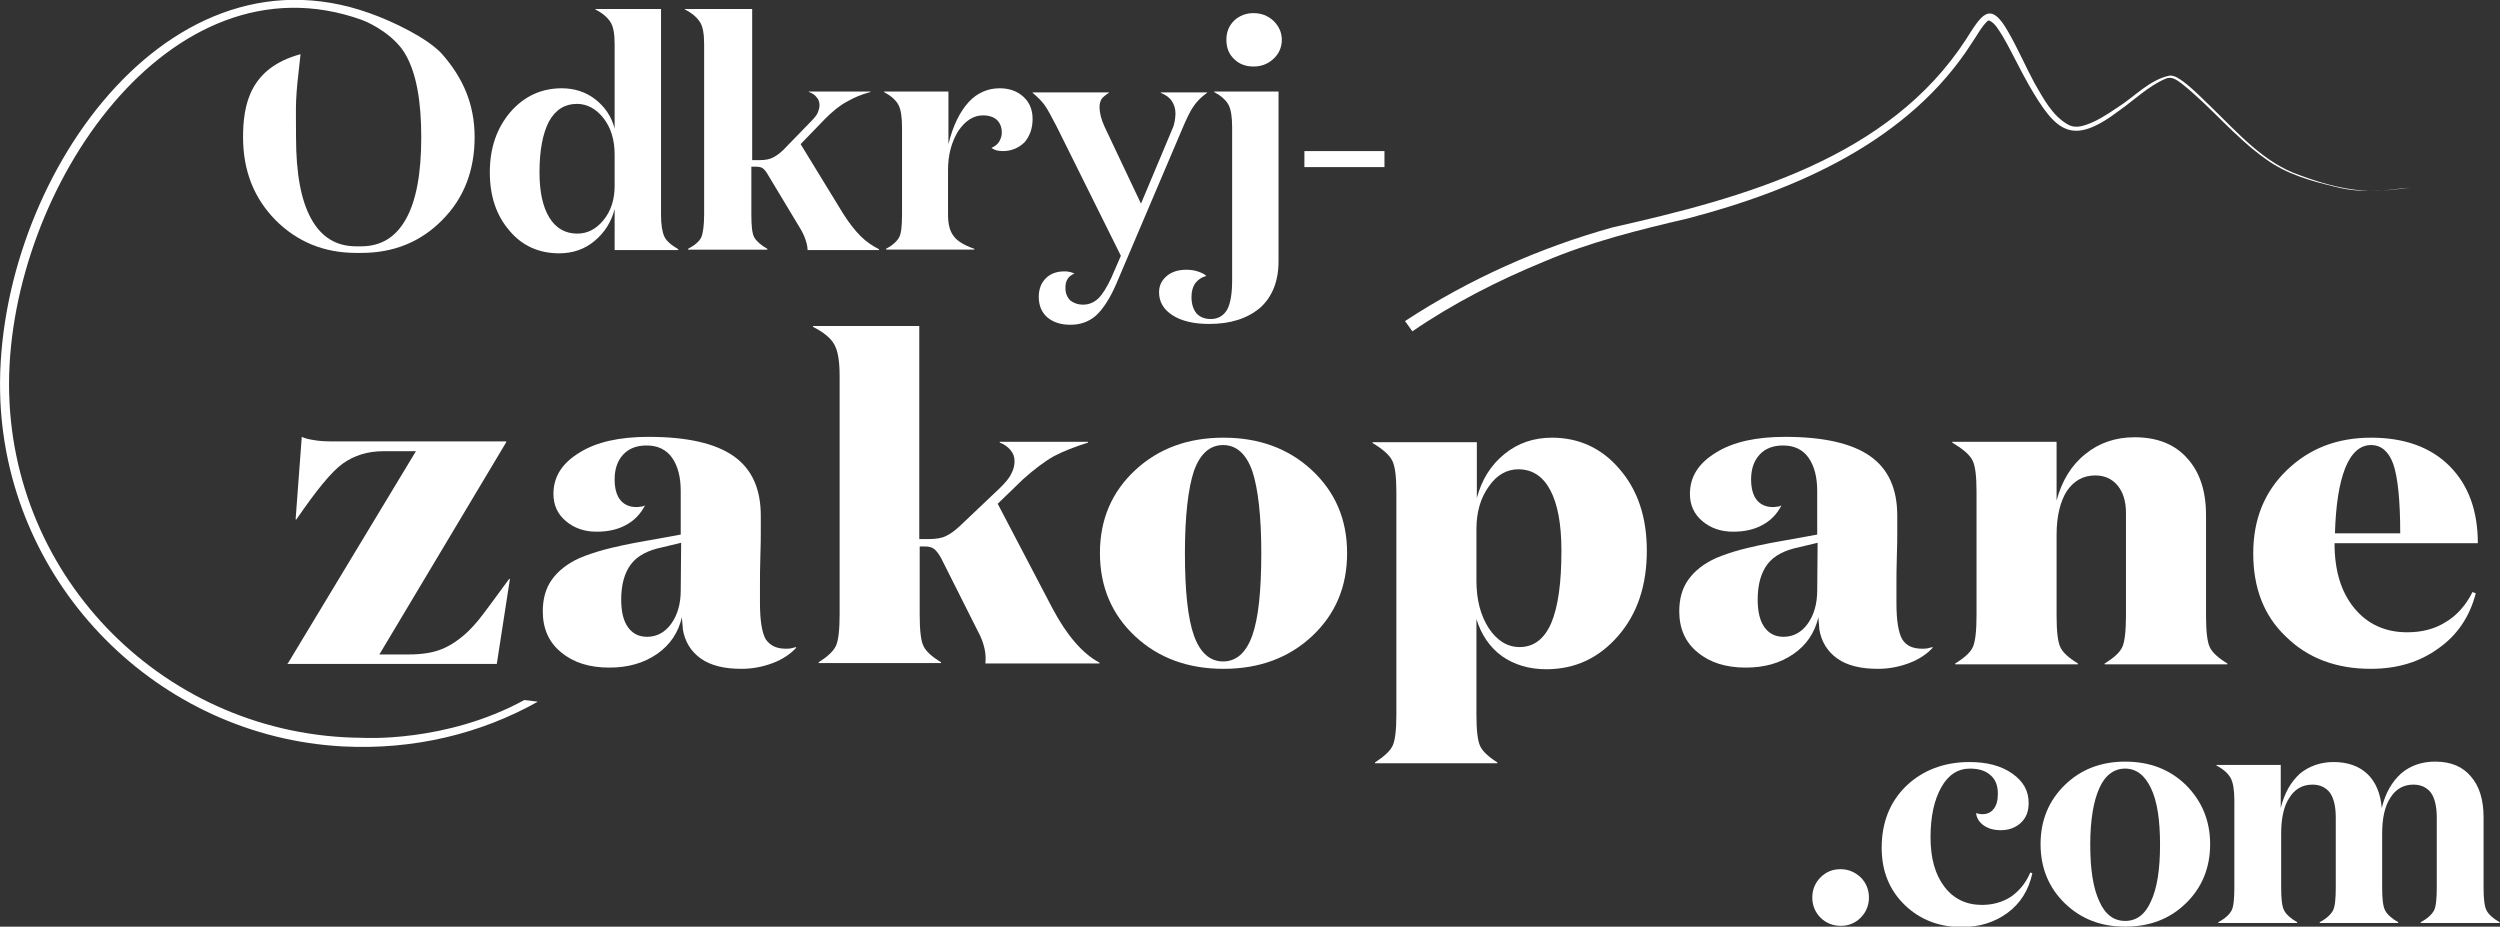
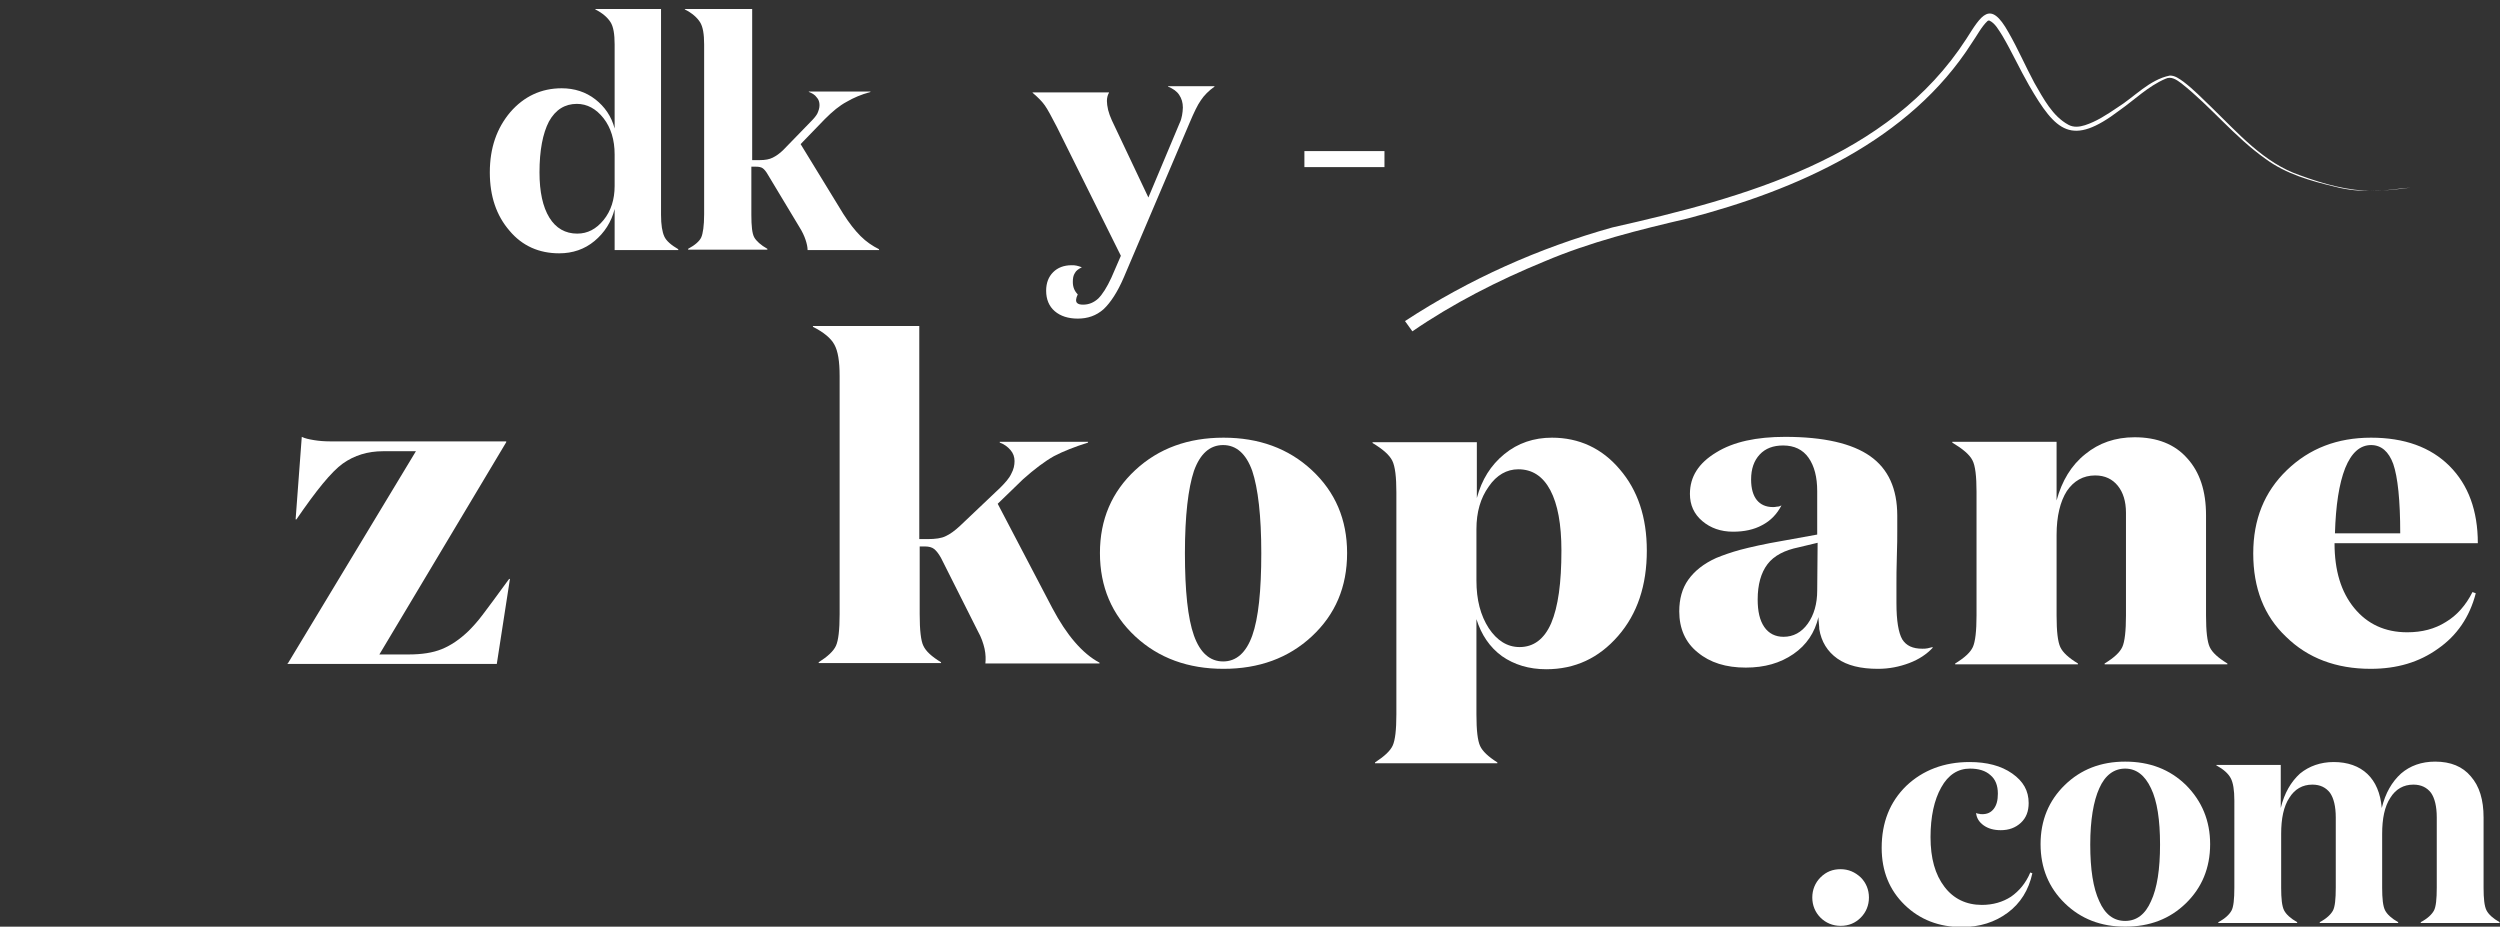
<svg xmlns="http://www.w3.org/2000/svg" xmlns:xlink="http://www.w3.org/1999/xlink" version="1.1" id="Warstwa_1" x="0px" y="0px" width="608.9px" height="225.7px" viewBox="0 0 608.9 225.7" style="enable-background:new 0 0 608.9 225.7;" xml:space="preserve">
  <rect x="0" y="0" width="608.9" height="225.7" fill="#333333" stroke="none" />
  <style type="text/css">
	.st0{clip-path:url(#SVGID_2_);fill:#FFFFFF;}
</style>
  <g>
    <defs>
      <rect id="SVGID_1_" x="-378.5" y="-337.2" width="1366" height="900" />
    </defs>
    <clipPath id="SVGID_2_">
      <use xlink:href="#SVGID_1_" style="overflow:visible;" />
    </clipPath>
    <path class="st0" d="M136.8,21.5c3.1,0,5.9,0.9,8.2,2.7c2.3,1.8,3.9,4.1,4.7,7.1V10.8c0-2.5-0.3-4.3-1-5.4s-1.9-2.2-3.7-3.1V2.2h16   v50.1c0,2.5,0.3,4.2,0.8,5.3c0.5,1.1,1.7,2.1,3.4,3.1v0.2h-15.5v-10c-0.8,3.2-2.5,5.8-4.9,7.8c-2.4,2-5.3,3-8.6,3   c-4.9,0-9-1.8-12.1-5.5c-3.2-3.7-4.8-8.4-4.8-14.2c0-6,1.7-10.8,5-14.7C127.6,23.5,131.8,21.5,136.8,21.5 M131.4,42   c0,4.7,0.8,8.4,2.4,11c1.6,2.6,3.9,3.9,6.8,3.9c2.5,0,4.6-1.1,6.4-3.3c1.8-2.2,2.7-5,2.7-8.3v-7.7c0-3.5-0.9-6.5-2.7-8.8   c-1.8-2.3-4-3.5-6.5-3.5c-2.9,0-5.2,1.4-6.8,4.3C132.2,32.5,131.4,36.6,131.4,42" />
    <path class="st0" d="M183.2,2.2V39h1.8c1.4,0,2.4-0.2,3.2-0.6c0.8-0.4,1.7-1,2.6-1.9l6.7-6.9c0.7-0.7,1.3-1.4,1.6-2   c0.3-0.7,0.5-1.3,0.5-2c0-0.7-0.2-1.4-0.7-1.9c-0.4-0.6-1.1-1-1.9-1.3v-0.1h15v0.1c-2.2,0.6-4.1,1.4-5.8,2.4   c-1.7,0.9-3.4,2.3-5.3,4.2l-5.9,6.1l10.4,17c1.4,2.2,2.8,4,4.2,5.4c1.4,1.4,2.9,2.4,4.5,3.2v0.2h-17.4c0-0.7-0.2-1.6-0.5-2.5   c-0.3-0.9-0.8-2-1.5-3.1l-7.7-12.8c-0.4-0.7-0.8-1.2-1.2-1.5c-0.4-0.3-1-0.4-1.6-0.4h-1.2v11.7c0,2.8,0.2,4.6,0.7,5.5   c0.5,0.9,1.6,1.9,3.2,2.8v0.2h-19.3v-0.2c1.7-0.9,2.8-1.9,3.2-2.8s0.7-2.8,0.7-5.6V10.8c0-2.5-0.3-4.3-1-5.4   c-0.7-1.1-1.9-2.2-3.7-3.1V2.2H183.2z" />
-     <path class="st0" d="M244.2,36.8c-0.6,0-1.1-0.1-1.6-0.2c-0.5-0.2-0.9-0.4-1.1-0.6c0.7-0.3,1.3-0.7,1.8-1.4   c0.4-0.7,0.7-1.4,0.7-2.3c0-1.3-0.4-2.3-1.2-3.1c-0.8-0.7-1.9-1.1-3.4-1.1c-2.3,0-4.3,1.3-6,3.8c-1.6,2.6-2.5,5.7-2.5,9.5v10.9   c0,2.2,0.4,3.9,1.3,5.1c0.8,1.2,2.5,2.3,5.1,3.2v0.2h-21.5v-0.2c1.7-0.9,2.7-1.9,3.2-2.8c0.5-0.9,0.7-2.8,0.7-5.6V31   c0-2.6-0.3-4.4-0.9-5.5c-0.6-1.1-1.7-2.1-3.5-3.1v-0.1h15.7v12.8c1.1-4.5,2.8-7.9,4.9-10.2c2.1-2.3,4.7-3.4,7.6-3.4   c2.3,0,4.3,0.7,5.8,2.1c1.5,1.4,2.2,3.2,2.2,5.4c0,2.3-0.7,4.2-2,5.7C248,36.1,246.3,36.8,244.2,36.8" />
-     <path class="st0" d="M263.8,74.2c1.4,0,2.6-0.5,3.7-1.5c1-1,2.1-2.7,3.2-5.1l2.3-5.3l-15.6-31.4c-1.3-2.5-2.2-4.2-2.9-5.2   c-0.7-1-1.7-2-3-3.1v-0.1h18.6v0.1c-0.8,0.5-1.4,1-1.8,1.5c-0.3,0.5-0.5,1.2-0.5,2c0,0.6,0.1,1.3,0.3,2.2c0.2,0.8,0.5,1.6,0.9,2.5   l8.9,18.8l7.6-18.1c0.3-0.6,0.5-1.3,0.6-1.9c0.1-0.6,0.2-1.3,0.2-1.9c0-1.2-0.3-2.2-0.9-3.1s-1.5-1.5-2.7-2v-0.1h11.3v0.1   c-1.4,1-2.5,2.1-3.3,3.3c-0.8,1.1-1.7,3-2.8,5.6l-16,37.6c-1.5,3.5-3.2,6.1-4.9,7.7c-1.8,1.6-3.9,2.3-6.3,2.3   c-2.3,0-4.2-0.6-5.6-1.8c-1.4-1.2-2.1-2.9-2.1-5c0-1.9,0.6-3.4,1.7-4.5c1.1-1.1,2.6-1.7,4.5-1.7c0.4,0,0.8,0,1.2,0.1   c0.4,0.1,0.8,0.2,1.3,0.4c-0.8,0.4-1.4,0.8-1.7,1.4c-0.4,0.6-0.5,1.3-0.5,2.2c0,1.2,0.4,2.2,1.2,3   C261.5,73.8,262.5,74.2,263.8,74.2" />
-     <path class="st0" d="M294.5,78.9c-3.7,0-6.7-0.7-8.9-2.1c-2.2-1.4-3.3-3.3-3.3-5.6c0-1.6,0.6-2.9,1.9-4c1.2-1,2.8-1.5,4.7-1.5   c0.9,0,1.9,0.1,2.8,0.4c0.9,0.3,1.6,0.6,2.1,1.1c-1.1,0.3-2,0.9-2.7,1.8c-0.6,0.9-0.9,2-0.9,3.3c0,1.7,0.4,3,1.2,4   c0.8,0.9,2,1.4,3.5,1.4c1.8,0,3.1-0.8,4-2.3c0.8-1.5,1.2-3.9,1.2-7.1V31c0-2.6-0.3-4.4-0.9-5.5c-0.6-1.1-1.7-2.1-3.5-3.1v-0.1h15.7   v41.3c0,4.9-1.5,8.6-4.4,11.3C303.8,77.6,299.7,78.9,294.5,78.9 M305.3,16.2c-1.9,0-3.5-0.6-4.7-1.8c-1.3-1.2-1.9-2.8-1.9-4.7   c0-1.9,0.6-3.4,1.9-4.7c1.3-1.2,2.9-1.8,4.7-1.8c1.9,0,3.5,0.6,4.9,1.9c1.3,1.3,2,2.8,2,4.6c0,1.8-0.7,3.4-2,4.6   C308.8,15.6,307.2,16.2,305.3,16.2" />
+     <path class="st0" d="M263.8,74.2c1.4,0,2.6-0.5,3.7-1.5c1-1,2.1-2.7,3.2-5.1l2.3-5.3l-15.6-31.4c-1.3-2.5-2.2-4.2-2.9-5.2   c-0.7-1-1.7-2-3-3.1v-0.1h18.6v0.1c-0.3,0.5-0.5,1.2-0.5,2c0,0.6,0.1,1.3,0.3,2.2c0.2,0.8,0.5,1.6,0.9,2.5   l8.9,18.8l7.6-18.1c0.3-0.6,0.5-1.3,0.6-1.9c0.1-0.6,0.2-1.3,0.2-1.9c0-1.2-0.3-2.2-0.9-3.1s-1.5-1.5-2.7-2v-0.1h11.3v0.1   c-1.4,1-2.5,2.1-3.3,3.3c-0.8,1.1-1.7,3-2.8,5.6l-16,37.6c-1.5,3.5-3.2,6.1-4.9,7.7c-1.8,1.6-3.9,2.3-6.3,2.3   c-2.3,0-4.2-0.6-5.6-1.8c-1.4-1.2-2.1-2.9-2.1-5c0-1.9,0.6-3.4,1.7-4.5c1.1-1.1,2.6-1.7,4.5-1.7c0.4,0,0.8,0,1.2,0.1   c0.4,0.1,0.8,0.2,1.3,0.4c-0.8,0.4-1.4,0.8-1.7,1.4c-0.4,0.6-0.5,1.3-0.5,2.2c0,1.2,0.4,2.2,1.2,3   C261.5,73.8,262.5,74.2,263.8,74.2" />
    <rect x="317.7" y="36.8" class="st0" width="19.5" height="3.9" />
-     <path class="st0" d="M127.7,170.5c-19.2,10.5-39.5,9.2-39.5,9.2c-47.5-0.3-86-38.6-86-86.2C2.3,46,41.3-11.8,88,4.8   c2.8,1,8.5,4.2,10.9,8.7c2.5,4.5,3.7,11.1,3.7,19.9c0,8.8-1.2,15.4-3.7,19.9c-2.5,4.5-6.1,6.7-11,6.7h-1.1c-4.9,0-8.5-2.2-11-6.7   c-2.5-4.5-3.7-11.1-3.7-19.9c0-8.8-0.3-8.2,1.1-20.2C61,16.5,59.2,25.3,59.2,33.4c0,8.1,2.6,14.8,7.9,20.2c5.3,5.3,11.8,8,19.7,8   H88c7.9,0,14.5-2.7,19.7-8c5.3-5.3,7.9-12.1,7.9-20.2c0-8.1-2.9-14.5-7.9-20.2c-3.6-4-12.3-8.1-17.7-10C39-15-2.2,47.2,0.1,97.8   c2.1,45,38.4,81.6,83.4,84c17.3,0.9,33.6-3.1,47.5-10.9L127.7,170.5z" />
    <path class="st0" d="M70.1,161.6l31.2-51.7h-8c-3.7,0-7,1-9.8,3c-2.8,2-6.5,6.6-11.3,13.6H72l1.5-20.1c0.8,0.4,1.8,0.6,3,0.8   c1.2,0.2,2.5,0.3,3.8,0.3h43v0.2l-30.9,51.7h7.1c3.2,0,5.9-0.4,8.1-1.3c2.2-0.9,4.3-2.3,6.5-4.4c1-1,2.2-2.3,3.4-3.9   c1.2-1.6,3.4-4.5,6.5-8.8h0.2l-3.2,20.7h-51V161.6z" />
-     <path class="st0" d="M191.4,158c0.4,0,0.9,0,1.3-0.1c0.4-0.1,0.8-0.2,1.2-0.3v0.2c-1.4,1.5-3.3,2.8-5.7,3.7   c-2.4,0.9-4.9,1.4-7.6,1.4c-4.2,0-7.5-0.8-9.9-2.5c-2.4-1.7-3.9-4.1-4.4-7.2c0-0.1,0-0.6-0.1-1.4c-0.1-0.8-0.1-1.3-0.1-1.5   c-0.9,3.8-2.9,6.8-6.1,9c-3.2,2.2-7,3.3-11.6,3.3c-4.8,0-8.7-1.2-11.7-3.7c-3-2.4-4.5-5.8-4.5-10c0-3,0.7-5.6,2.2-7.7   c1.5-2.1,3.7-3.9,6.8-5.3c1.7-0.7,3.7-1.4,5.9-2c2.3-0.6,5.7-1.4,10.4-2.2l8.3-1.5v-10.6c0-3.4-0.7-6.1-2.1-8.1c-1.4-2-3.5-3-6.2-3   c-2.4,0-4.3,0.7-5.7,2.2c-1.4,1.5-2.1,3.5-2.1,6.1c0,2.2,0.5,3.9,1.4,5c0.9,1.1,2.2,1.7,3.9,1.7c0.3,0,0.6,0,1-0.1   c0.4,0,0.7-0.1,1.1-0.3c-1.1,2.1-2.6,3.7-4.7,4.8c-2,1.1-4.4,1.6-7.1,1.6c-3,0-5.5-0.9-7.5-2.6c-2-1.7-3-3.9-3-6.6   c0-4.2,2.1-7.5,6.4-10.1c4.2-2.6,9.8-3.8,16.8-3.8c9.4,0,16.3,1.6,20.7,4.7c4.4,3.1,6.6,7.9,6.6,14.5v3.7c0,1.4,0,3.4-0.1,6.1   c-0.1,3-0.1,5.3-0.1,6.9v4.6c0,4.3,0.5,7.2,1.4,8.8C187.6,157.3,189.2,158,191.4,158 M165.8,143.8l0.1-11.6l-4.6,1.1   c-3.4,0.7-6,2-7.6,4.1c-1.6,2.1-2.4,5-2.4,8.6c0,2.9,0.5,5.1,1.6,6.7c1.1,1.6,2.7,2.4,4.7,2.4c2.4,0,4.4-1.1,5.9-3.2   C165,149.8,165.8,147.1,165.8,143.8" />
    <path class="st0" d="M223.9,79.8v51.5h2.1c1.8,0,3.3-0.2,4.3-0.7c1.1-0.5,2.2-1.3,3.5-2.5l9.8-9.3c1.2-1.2,2.2-2.3,2.7-3.4   c0.6-1.1,0.8-2.1,0.8-3.1c0-1-0.3-1.9-1-2.7c-0.7-0.8-1.5-1.4-2.6-1.8v-0.2h21.5v0.2c-3.2,1-6,2.1-8.3,3.3   c-2.3,1.3-4.8,3.2-7.5,5.6l-6.2,6l13.3,25.4c1.8,3.4,3.6,6.1,5.5,8.3c1.9,2.2,3.9,3.9,6,5v0.2H240c0.1-1,0.1-2.2-0.2-3.6   c-0.3-1.3-0.8-2.8-1.6-4.2l-9-17.9c-0.6-1.1-1.2-1.8-1.7-2.2c-0.5-0.4-1.3-0.6-2.1-0.6h-1.4v16.5c0,3.9,0.3,6.5,0.9,7.7   c0.6,1.3,2,2.6,4.3,4v0.2h-29.8v-0.2c2.2-1.4,3.6-2.7,4.2-4c0.6-1.3,0.9-3.9,0.9-7.7v-58c0-3.6-0.4-6.1-1.3-7.7   c-0.8-1.5-2.6-3-5.2-4.3v-0.2H223.9z" />
    <path class="st0" d="M328.1,134.7c0,8.3-2.9,15-8.6,20.3c-5.7,5.3-12.9,7.9-21.5,7.9c-8.6,0-15.8-2.6-21.5-7.9   c-5.7-5.3-8.6-12.1-8.6-20.3c0-8.2,2.9-14.9,8.6-20.2c5.7-5.3,12.9-7.9,21.5-7.9c8.6,0,15.8,2.6,21.5,7.9   C325.2,119.8,328.1,126.5,328.1,134.7 M288.6,134.7c0,9.2,0.7,15.9,2.2,20.1c1.5,4.2,3.9,6.3,7.1,6.3c3.2,0,5.6-2.1,7.1-6.3   c1.5-4.2,2.2-10.9,2.2-20.1c0-9.1-0.8-15.8-2.2-20c-1.5-4.2-3.9-6.3-7.1-6.3c-3.2,0-5.6,2.1-7.1,6.3   C289.4,118.9,288.6,125.6,288.6,134.7" />
    <path class="st0" d="M376.6,163c-4.2,0-7.8-1.1-10.8-3.2c-3-2.2-5-5.2-6.2-9v23.2c0,3.9,0.3,6.4,0.9,7.7c0.6,1.3,2,2.6,4.2,4v0.2   h-29.8v-0.2c2.3-1.5,3.7-2.8,4.3-4.1c0.6-1.3,0.9-3.8,0.9-7.6v-54.1c0-3.7-0.3-6.3-1-7.7c-0.7-1.4-2.3-2.8-4.8-4.3v-0.2h25.4v13.6   c1.2-4.5,3.4-8,6.7-10.7c3.3-2.7,7.2-4,11.6-4c6.6,0,12.2,2.6,16.5,7.7c4.4,5.1,6.6,11.7,6.6,19.8c0,8.5-2.3,15.4-7,20.8   C389.4,160.3,383.6,163,376.6,163 M380.3,134.1c0-6.4-0.9-11.3-2.7-14.7c-1.8-3.4-4.4-5.1-7.8-5.1c-2.8,0-5.3,1.4-7.2,4.2   c-2,2.8-3,6.2-3,10.4v12.5c0,4.7,1,8.5,3,11.6c2,3,4.5,4.6,7.5,4.6c3.4,0,6-1.9,7.7-5.8C379.5,147.8,380.3,142,380.3,134.1" />
    <path class="st0" d="M468.2,158c0.4,0,0.9,0,1.3-0.1c0.4-0.1,0.8-0.2,1.2-0.3v0.2c-1.4,1.5-3.3,2.8-5.7,3.7   c-2.4,0.9-4.9,1.4-7.6,1.4c-4.2,0-7.5-0.8-9.9-2.5c-2.4-1.7-3.9-4.1-4.4-7.2c0-0.1,0-0.6-0.1-1.4c-0.1-0.8-0.1-1.3-0.1-1.5   c-0.9,3.8-2.9,6.8-6.1,9c-3.2,2.2-7,3.3-11.6,3.3c-4.8,0-8.7-1.2-11.7-3.7c-3-2.4-4.5-5.8-4.5-10c0-3,0.7-5.6,2.2-7.7   c1.5-2.1,3.7-3.9,6.8-5.3c1.7-0.7,3.7-1.4,5.9-2c2.3-0.6,5.7-1.4,10.4-2.2l8.3-1.5v-10.6c0-3.4-0.7-6.1-2.1-8.1c-1.4-2-3.5-3-6.2-3   c-2.4,0-4.3,0.7-5.7,2.2c-1.4,1.5-2.1,3.5-2.1,6.1c0,2.2,0.5,3.9,1.4,5c0.9,1.1,2.2,1.7,3.9,1.7c0.3,0,0.6,0,1-0.1   c0.4,0,0.7-0.1,1.1-0.3c-1.1,2.1-2.6,3.7-4.7,4.8c-2,1.1-4.4,1.6-7.1,1.6c-3,0-5.5-0.9-7.5-2.6c-2-1.7-3-3.9-3-6.6   c0-4.2,2.1-7.5,6.4-10.1c4.2-2.6,9.8-3.8,16.8-3.8c9.4,0,16.3,1.6,20.7,4.7c4.4,3.1,6.6,7.9,6.6,14.5v3.7c0,1.4,0,3.4-0.1,6.1   c-0.1,3-0.1,5.3-0.1,6.9v4.6c0,4.3,0.5,7.2,1.4,8.8C464.3,157.3,465.9,158,468.2,158 M442.6,143.8l0.1-11.6l-4.6,1.1   c-3.4,0.7-6,2-7.6,4.1c-1.6,2.1-2.4,5-2.4,8.6c0,2.9,0.5,5.1,1.6,6.7c1.1,1.6,2.7,2.4,4.7,2.4c2.4,0,4.4-1.1,5.9-3.2   C441.8,149.8,442.6,147.1,442.6,143.8" />
    <path class="st0" d="M475.5,107.8v-0.2h25.4v14.3c1.3-4.8,3.6-8.6,7-11.3c3.3-2.7,7.3-4.1,12-4.1c5.5,0,9.8,1.7,12.8,5.1   c3.1,3.4,4.6,8,4.6,13.9v24.4c0,3.9,0.3,6.4,0.9,7.7c0.6,1.3,2,2.6,4.3,4v0.2h-29.9v-0.2c2.3-1.4,3.7-2.7,4.3-4   c0.6-1.3,0.9-3.9,0.9-7.7v-25c0-2.8-0.7-5-2-6.6c-1.3-1.6-3.1-2.5-5.5-2.5c-2.9,0-5.2,1.3-6.9,3.8c-1.6,2.5-2.5,6.1-2.5,10.7v19.6   c0,3.9,0.3,6.4,0.9,7.7c0.6,1.3,2,2.6,4.3,4v0.2h-29.9v-0.2c2.3-1.4,3.7-2.7,4.3-4c0.6-1.3,0.9-3.9,0.9-7.7v-30.1   c0-3.8-0.3-6.4-1-7.7C479.7,110.7,478,109.3,475.5,107.8" />
    <path class="st0" d="M548.8,134.8c0-8.3,2.7-15,8.2-20.3c5.5-5.3,12.3-7.9,20.5-7.9c8.1,0,14.5,2.3,19.1,6.9   c4.6,4.6,6.9,10.9,6.9,18.8h-34.9c0,6.7,1.6,11.9,4.8,15.8c3.2,3.9,7.5,5.9,12.9,5.9c3.6,0,6.7-0.8,9.4-2.5   c2.7-1.6,4.9-4.1,6.5-7.3l0.8,0.3c-1.5,5.8-4.6,10.3-9.2,13.5c-4.6,3.3-10,4.9-16.4,4.9c-8.4,0-15.3-2.6-20.6-7.8   C551.4,150,548.8,143.2,548.8,134.8 M577.5,108.4c-2.7,0-4.8,1.9-6.3,5.6c-1.5,3.8-2.3,9.1-2.5,15.9h15.9c0-8.1-0.6-13.7-1.7-16.9   C581.8,110,580,108.4,577.5,108.4" />
    <path class="st0" d="M448.3,211.7c1.9,0,3.5,0.7,4.9,2c1.3,1.3,2,3,2,4.9c0,1.9-0.7,3.6-2,4.9c-1.3,1.3-2.9,2-4.9,2   c-1.9,0-3.6-0.7-4.9-2c-1.3-1.3-2-3-2-4.9c0-1.9,0.7-3.6,2-4.9C444.8,212.3,446.4,211.7,448.3,211.7" />
    <path class="st0" d="M486.6,193.3c0-2-0.6-3.5-1.8-4.5c-1.2-1.1-2.9-1.6-5-1.6c-2.9,0-5.3,1.5-7,4.6c-1.7,3-2.6,7.1-2.6,12.1   c0,5.1,1.1,9.1,3.4,12.1c2.2,2.9,5.3,4.4,9.1,4.4c2.7,0,5.1-0.7,7.1-2c2-1.4,3.6-3.3,4.7-5.9l0.5,0.2c-0.9,4.1-2.9,7.3-6,9.6   c-3.1,2.3-6.8,3.5-11.2,3.5c-5.5,0-10.2-1.8-13.9-5.4c-3.7-3.6-5.6-8.2-5.6-13.9c0-6.2,2-11.2,6-15.1c4-3.8,9.2-5.8,15.4-5.8   c4.2,0,7.7,0.9,10.4,2.8c2.7,1.9,4,4.2,4,7.2c0,2-0.6,3.6-1.9,4.8c-1.3,1.2-2.9,1.8-4.9,1.8c-1.7,0-3.1-0.4-4.2-1.2   c-1.1-0.8-1.7-1.8-1.8-3c0.2,0.1,0.4,0.2,0.7,0.2c0.3,0.1,0.5,0.1,0.8,0.1c1.2,0,2.1-0.4,2.8-1.3   C486.3,196.1,486.6,194.9,486.6,193.3" />
    <path class="st0" d="M538.3,205.6c0,5.8-2,10.6-5.9,14.4c-3.9,3.8-8.8,5.7-14.8,5.7c-5.9,0-10.8-1.9-14.7-5.7   c-3.9-3.8-5.9-8.6-5.9-14.4c0-5.8,2-10.6,5.9-14.4c3.9-3.8,8.8-5.7,14.7-5.7c6,0,10.9,1.9,14.8,5.7   C536.3,195.1,538.3,199.9,538.3,205.6 M509.1,205.7c0,6,0.7,10.6,2.2,13.8c1.4,3.2,3.5,4.8,6.3,4.8s4.9-1.6,6.3-4.8   c1.5-3.2,2.2-7.8,2.2-13.8c0-6-0.7-10.6-2.2-13.7c-1.5-3.2-3.6-4.8-6.3-4.8s-4.9,1.6-6.3,4.8C509.9,195.1,509.1,199.7,509.1,205.7" />
    <path class="st0" d="M568.4,185.6c3.4,0,6.2,1,8.2,2.9s3.2,4.7,3.5,8.3c0.9-3.7,2.5-6.4,4.7-8.4c2.2-1.9,5-2.9,8.3-2.9   c3.8,0,6.7,1.2,8.7,3.6c2.1,2.4,3.1,5.7,3.1,10v17.1c0,2.7,0.2,4.5,0.7,5.5c0.5,1,1.6,2,3.2,2.9v0.2h-19.2v-0.2   c1.7-0.9,2.7-1.9,3.2-2.8c0.5-0.9,0.7-2.8,0.7-5.6v-17.1c0-2.7-0.5-4.7-1.4-6c-1-1.3-2.4-2-4.3-2c-2.4,0-4.3,1.1-5.6,3.2   c-1.4,2.1-2,5.1-2,8.8v13.1c0,2.7,0.2,4.5,0.7,5.5c0.5,1,1.6,2,3.2,2.9v0.2H565v-0.2c1.7-0.9,2.7-1.9,3.2-2.8   c0.5-0.9,0.7-2.8,0.7-5.6v-17.1c0-2.7-0.5-4.7-1.4-6c-1-1.3-2.4-2-4.3-2c-2.4,0-4.3,1.1-5.6,3.2c-1.4,2.1-2,5.1-2,8.8v13.1   c0,2.7,0.2,4.5,0.7,5.5c0.5,1,1.6,2,3.2,2.9v0.2h-19.2v-0.2c1.7-0.9,2.7-1.9,3.2-2.8c0.5-0.9,0.7-2.8,0.7-5.6V195   c0-2.6-0.3-4.4-0.9-5.5c-0.6-1.1-1.7-2.1-3.5-3.1v-0.1h15.7v10.5c0.9-3.7,2.5-6.4,4.7-8.4C562.4,186.6,565.2,185.6,568.4,185.6" />
    <path class="st0" d="M342.2,78.2c15.6-10.2,32.6-17.8,50.5-22.8c31.9-7.2,67.4-16.8,86.2-45.9c3.7-5.8,5.8-9.7,10.3-1.6   c2.3,4,4.1,8.2,6.3,12.3c2.2,3.8,4.4,8.1,8.3,10.2c1.3,0.7,2.7,0.5,4,0.1c2.8-0.9,5.4-2.6,7.9-4.3c4.2-2.6,7.8-6.8,12.8-7.8   c1.3,0,2.3,0.8,3.3,1.5c2.5,1.9,4.6,4.1,6.8,6.2c6.5,6.3,12.8,13.6,21.6,16.6c5.7,2.1,11.7,3.8,17.8,3.8c3.1,0,6.1-0.6,9.1-0.8   c-6.1,0.8-12.2,1.4-18.3-0.2c-5.9-1.4-12-3.1-17-6.8c-7.5-5.3-13.3-12.7-20.5-18.4c-1.2-0.9-2.5-1.8-3.9-1.1   c-4.2,1.8-7.5,5.1-11.2,7.7c-11.6,8.8-15.4,5.3-22-6.1c-2.3-4-4.2-8.2-6.5-12.1c-0.9-1.4-1.8-3.1-3.2-3.7c-0.2,0-0.2,0-0.4,0.1   c-1.5,1.4-2.6,3.6-3.8,5.3c-15.2,23.9-42.8,35.9-69.2,42.8c-12,2.8-23.7,5.7-35,10.5c-11.2,4.6-22.2,10.2-32.1,17L342.2,78.2z" />
  </g>
</svg>